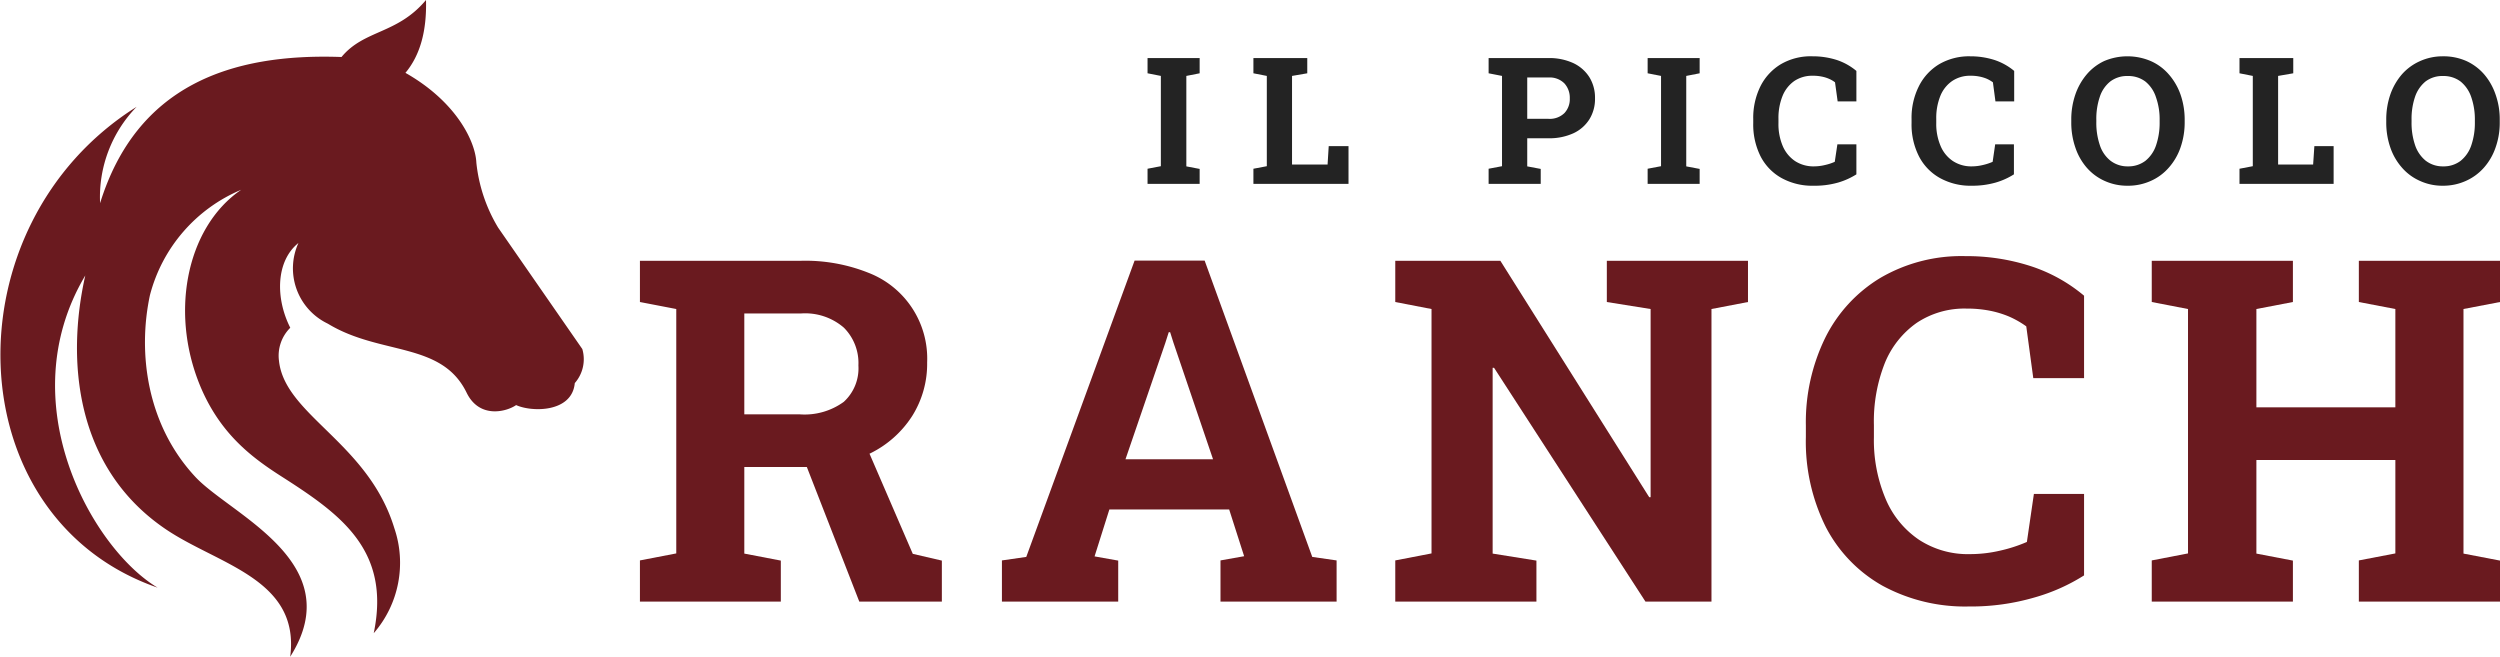
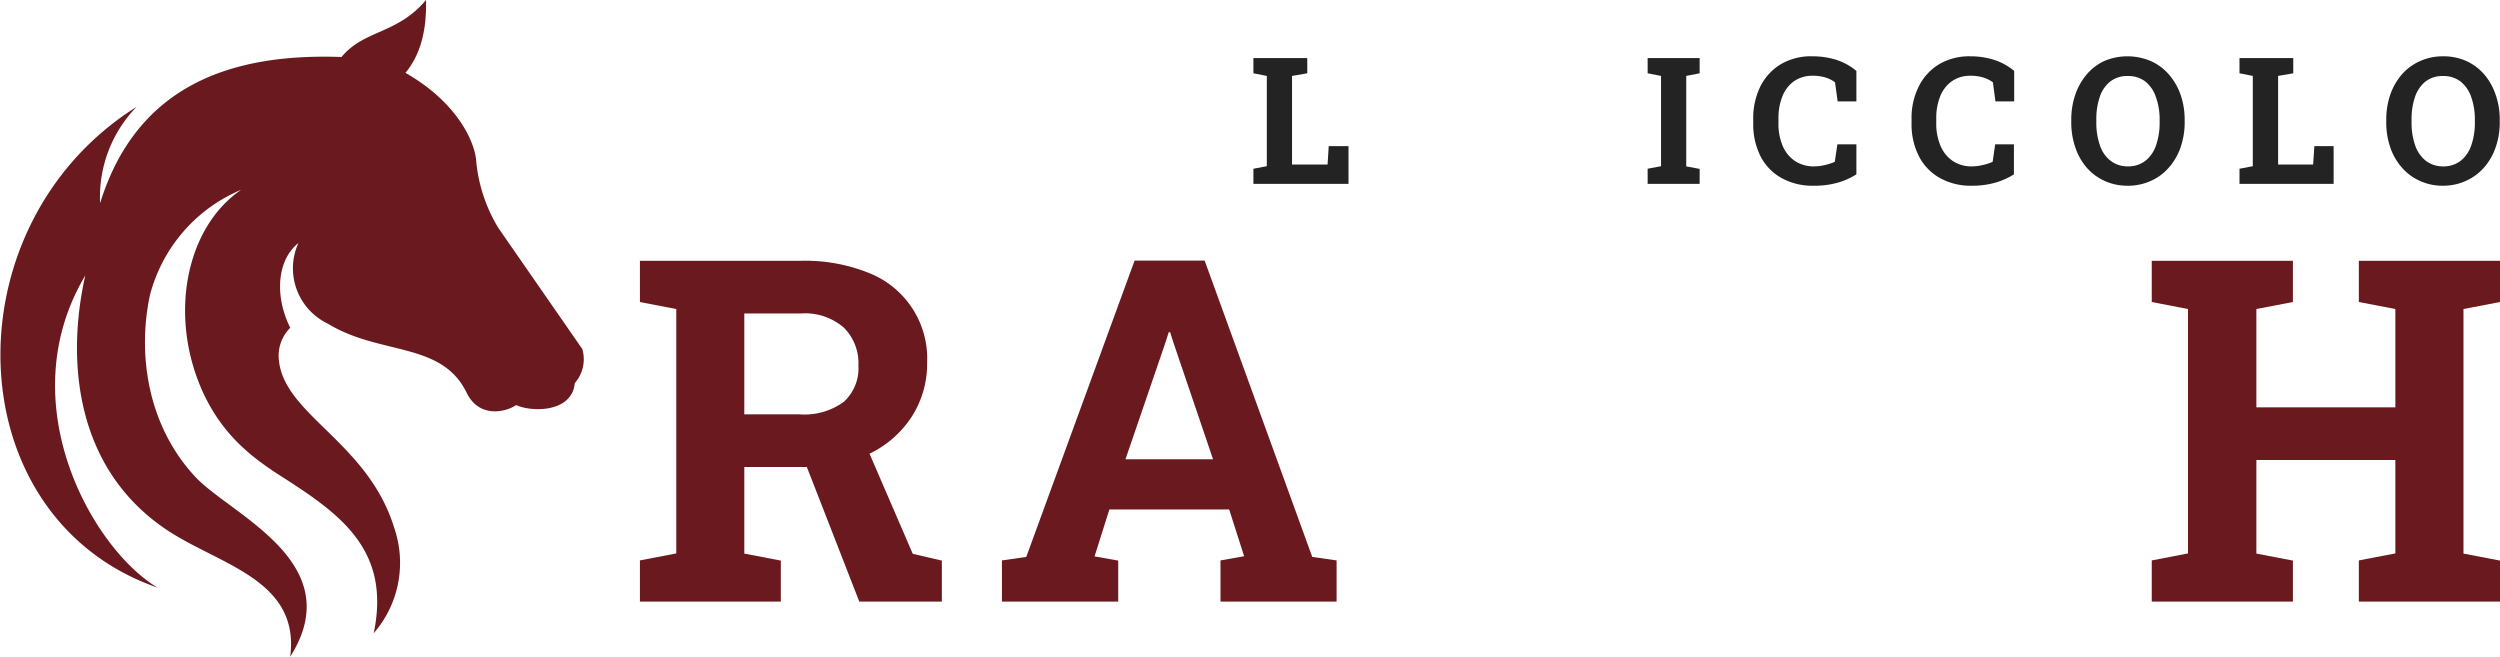
<svg xmlns="http://www.w3.org/2000/svg" id="Livello_1" data-name="Livello 1" viewBox="0 0 285.5 75">
  <defs>
    <style>.cls-1,.cls-3{fill:#6a1a1f;}.cls-2{fill:#232323;}.cls-3{fill-rule:evenodd;}</style>
  </defs>
  <path class="cls-1" d="M73.08,68.7V64l4.15-.8V35.29l-4.15-.8V29.78H91.52a19.4,19.4,0,0,1,7.7,1.39,10.5,10.5,0,0,1,6.66,10.22,11.19,11.19,0,0,1-1.71,6.12,11.92,11.92,0,0,1-4.76,4.25,15.62,15.62,0,0,1-7,1.57H85v9.89l4.17.8V68.7ZM85,47.32h6.36a7.6,7.6,0,0,0,5-1.43,5.18,5.18,0,0,0,1.67-4.16,5.71,5.71,0,0,0-1.66-4.31,6.75,6.75,0,0,0-4.92-1.62H85ZM98.13,68.7,91.58,51.89l7-1.74,5.66,13.1,3.32.77V68.7Z" transform="translate(0)" />
  <path class="cls-1" d="M114.42,68.7V64l2.78-.4,12.37-33.84h8l12.29,33.84,2.78.4V68.7H139.38V64l2.7-.48-1.71-5.34H126.69L125,63.54l2.7.48V68.7Zm14.11-16.25h10L134,39.11l-.37-1.17h-.16l-.4,1.25Z" transform="translate(0)" />
-   <path class="cls-1" d="M159.34,68.7V64l4.14-.8V35.29l-4.14-.8V29.78h12l17,27,.16,0V35.29l-5-.8V29.78h16.12v4.71l-4.17.8V68.7h-7.54L170.62,42l-.16,0V63.22l5,.8V68.7Z" transform="translate(0)" />
-   <path class="cls-1" d="M224.84,69.26A19.79,19.79,0,0,1,215,66.9a16.27,16.27,0,0,1-6.49-6.71,21.84,21.84,0,0,1-2.28-10.28V48.6a21.94,21.94,0,0,1,2.2-10,16.58,16.58,0,0,1,6.3-6.86,18.36,18.36,0,0,1,9.73-2.49,23.76,23.76,0,0,1,7.41,1.13A18.2,18.2,0,0,1,238,33.77v9.41h-5.8l-.8-5.91a10.64,10.64,0,0,0-1.92-1.1,11.24,11.24,0,0,0-2.26-.69,13.6,13.6,0,0,0-2.63-.24,9.83,9.83,0,0,0-5.7,1.63,10.39,10.39,0,0,0-3.65,4.61A18.08,18.08,0,0,0,214,48.55v1.36A17.23,17.23,0,0,0,215.35,57a10.57,10.57,0,0,0,3.8,4.64A10.2,10.2,0,0,0,225,63.28a15,15,0,0,0,3.38-.39,17,17,0,0,0,3.09-1l.8-5.48H238v9.3a21.44,21.44,0,0,1-5.66,2.52A25.84,25.84,0,0,1,224.84,69.26Z" transform="translate(0)" />
  <path class="cls-1" d="M245.73,68.7V64l4.14-.8V35.29l-4.14-.8V29.78h16.12v4.71l-4.17.8V46.52h15.87V35.29l-4.17-.8V29.78H285.5v4.71l-4.17.8V63.22l4.17.8V68.7H269.38V64l4.17-.8V52.53H257.68V63.22l4.17.8V68.7Z" transform="translate(0)" />
-   <path class="cls-2" d="M131.05,21V19.27l1.52-.29V8.67l-1.52-.3V6.63H137V8.37l-1.52.3V19l1.52.29V21Z" transform="translate(0)" />
  <path class="cls-2" d="M143.14,21V19.27l1.53-.29V8.67l-1.53-.3V6.63h6.15V8.37l-1.74.3V18.79h4.06l.13-2.1H154V21Z" transform="translate(0)" />
-   <path class="cls-2" d="M170,21V19.27l1.53-.29V8.67L170,8.37V6.63h6.84a6.57,6.57,0,0,1,2.84.58,4.36,4.36,0,0,1,1.83,1.61,4.44,4.44,0,0,1,.64,2.4,4.39,4.39,0,0,1-.64,2.4,4.27,4.27,0,0,1-1.83,1.6,6.57,6.57,0,0,1-2.84.57h-2.43V19l1.54.29V21Zm4.41-7.43h2.43a2.39,2.39,0,0,0,1.82-.66,2.32,2.32,0,0,0,.61-1.67,2.44,2.44,0,0,0-.61-1.71,2.36,2.36,0,0,0-1.82-.68h-2.43Z" transform="translate(0)" />
  <path class="cls-2" d="M188.16,21V19.27l1.53-.29V8.67l-1.53-.3V6.63h5.94V8.37l-1.53.3V19l1.53.29V21Z" transform="translate(0)" />
  <path class="cls-2" d="M207.1,21.21a7.25,7.25,0,0,1-3.65-.88,5.93,5.93,0,0,1-2.39-2.47,8.1,8.1,0,0,1-.84-3.8v-.48a8.12,8.12,0,0,1,.81-3.7,6.15,6.15,0,0,1,2.33-2.54A6.77,6.77,0,0,1,207,6.43a9,9,0,0,1,2.73.41A6.82,6.82,0,0,1,212,8.1v3.48h-2.14l-.3-2.18a3.29,3.29,0,0,0-.71-.41,4,4,0,0,0-.83-.25,5,5,0,0,0-1-.09,3.66,3.66,0,0,0-2.11.6,3.83,3.83,0,0,0-1.34,1.7,6.69,6.69,0,0,0-.47,2.61v.5a6.38,6.38,0,0,0,.49,2.62,3.91,3.91,0,0,0,1.4,1.71,3.84,3.84,0,0,0,2.15.61,5.34,5.34,0,0,0,1.25-.15,5.86,5.86,0,0,0,1.14-.37l.3-2H212v3.43a8.3,8.3,0,0,1-2.09.94A9.73,9.73,0,0,1,207.1,21.21Z" transform="translate(0)" />
  <path class="cls-2" d="M225.18,21.21a7.19,7.19,0,0,1-3.64-.88,5.93,5.93,0,0,1-2.39-2.47,8,8,0,0,1-.85-3.8v-.48a8,8,0,0,1,.82-3.7,6.12,6.12,0,0,1,2.32-2.54A6.79,6.79,0,0,1,225,6.43a9,9,0,0,1,2.74.41,6.87,6.87,0,0,1,2.28,1.26v3.48h-2.14l-.29-2.18a3.85,3.85,0,0,0-.71-.41,4.32,4.32,0,0,0-.84-.25,4.92,4.92,0,0,0-1-.09,3.63,3.63,0,0,0-2.1.6,3.78,3.78,0,0,0-1.35,1.7,6.69,6.69,0,0,0-.47,2.61v.5a6.38,6.38,0,0,0,.5,2.62,3.85,3.85,0,0,0,1.4,1.71,3.8,3.8,0,0,0,2.15.61,5.4,5.4,0,0,0,1.25-.15,6.1,6.1,0,0,0,1.14-.37l.29-2h2.14v3.43a8.14,8.14,0,0,1-2.09.94A9.63,9.63,0,0,1,225.18,21.21Z" transform="translate(0)" />
  <path class="cls-2" d="M243,21.21a6.22,6.22,0,0,1-2.65-.55,5.91,5.91,0,0,1-2.05-1.52A6.76,6.76,0,0,1,237,16.83a8.69,8.69,0,0,1-.46-2.9v-.22a8.73,8.73,0,0,1,.46-2.9A7.11,7.11,0,0,1,238.3,8.5a5.93,5.93,0,0,1,2-1.53,6.8,6.8,0,0,1,5.31,0,5.82,5.82,0,0,1,2.07,1.53,7,7,0,0,1,1.34,2.31,8.73,8.73,0,0,1,.47,2.9v.22a8.69,8.69,0,0,1-.47,2.9,6.78,6.78,0,0,1-1.34,2.31,5.85,5.85,0,0,1-2.06,1.52A6.27,6.27,0,0,1,243,21.21ZM243,19a3.21,3.21,0,0,0,2-.63,3.83,3.83,0,0,0,1.22-1.77,7.87,7.87,0,0,0,.41-2.64v-.24a7.5,7.5,0,0,0-.42-2.62A3.8,3.8,0,0,0,245,9.31a3.23,3.23,0,0,0-2-.63,3.18,3.18,0,0,0-2,.62,3.72,3.72,0,0,0-1.2,1.75,7.8,7.8,0,0,0-.4,2.64v.24a7.88,7.88,0,0,0,.4,2.64,3.73,3.73,0,0,0,1.2,1.77A3.17,3.17,0,0,0,243,19Z" transform="translate(0)" />
  <path class="cls-2" d="M255.75,21V19.27l1.52-.29V8.67l-1.52-.3V6.63h6.14V8.37l-1.73.3V18.79h4l.14-2.1h2.2V21Z" transform="translate(0)" />
  <path class="cls-2" d="M279,21.21a6.15,6.15,0,0,1-2.64-.55,5.85,5.85,0,0,1-2.06-1.52,6.76,6.76,0,0,1-1.33-2.31,8.69,8.69,0,0,1-.46-2.9v-.22a8.73,8.73,0,0,1,.46-2.9,7.11,7.11,0,0,1,1.32-2.31A6,6,0,0,1,276.32,7,6.29,6.29,0,0,1,279,6.43a6.42,6.42,0,0,1,2.66.54A6,6,0,0,1,283.7,8.5,7,7,0,0,1,285,10.81a8.48,8.48,0,0,1,.47,2.9v.22a8.44,8.44,0,0,1-.47,2.9,6.76,6.76,0,0,1-1.33,2.31,6,6,0,0,1-2.07,1.52A6.27,6.27,0,0,1,279,21.21ZM279,19a3.19,3.19,0,0,0,2-.63,3.83,3.83,0,0,0,1.22-1.77,7.87,7.87,0,0,0,.41-2.64v-.24a7.75,7.75,0,0,0-.41-2.62A3.89,3.89,0,0,0,281,9.31a3.23,3.23,0,0,0-2-.63,3.18,3.18,0,0,0-2,.62,3.86,3.86,0,0,0-1.2,1.75,7.8,7.8,0,0,0-.4,2.64v.24a7.88,7.88,0,0,0,.4,2.64,3.87,3.87,0,0,0,1.2,1.77A3.17,3.17,0,0,0,279,19Z" transform="translate(0)" />
  <path class="cls-3" d="M37.5,37l-.13-.07a7,7,0,0,1-3.29-9.18c-2.56,2.05-2.66,6.27-.93,9.68a4.49,4.49,0,0,0-1.29,3.78c.67,6.21,10.19,9.34,13.17,19.1a12.25,12.25,0,0,1-2.35,12c2-9.59-3.9-13.66-10.69-18-3.21-2.06-6.52-4.59-8.77-9.42-4-8.67-2.07-18.86,4.33-23.22A17.94,17.94,0,0,0,17.12,33.72c-1.42,6.65-.32,14.81,5.16,20.71,4,4.34,17.7,9.78,10.86,20.57,1.16-8.9-8.26-10.51-14.25-14.59-10.3-7-11.34-19.25-9.15-28.95C1.08,46,10.56,62.68,18,67.11c-23.09-8-23.92-41.4-2.4-54.91a14.79,14.79,0,0,0-4.17,11C15.6,9.8,26.3,6.05,39,6.51,41.6,3.37,45.36,3.93,48.65,0c.09,3.47-.64,6.28-2.35,8.32,5.84,3.31,8,7.87,8.1,10.26A17.94,17.94,0,0,0,56.89,26L66.5,39.86a4.13,4.13,0,0,1-.86,3.89c-.31,3.38-4.91,3.33-6.7,2.51-1.07.75-4.19,1.61-5.66-1.43C50.43,39,43.47,40.6,37.5,37" transform="translate(0)" />
</svg>